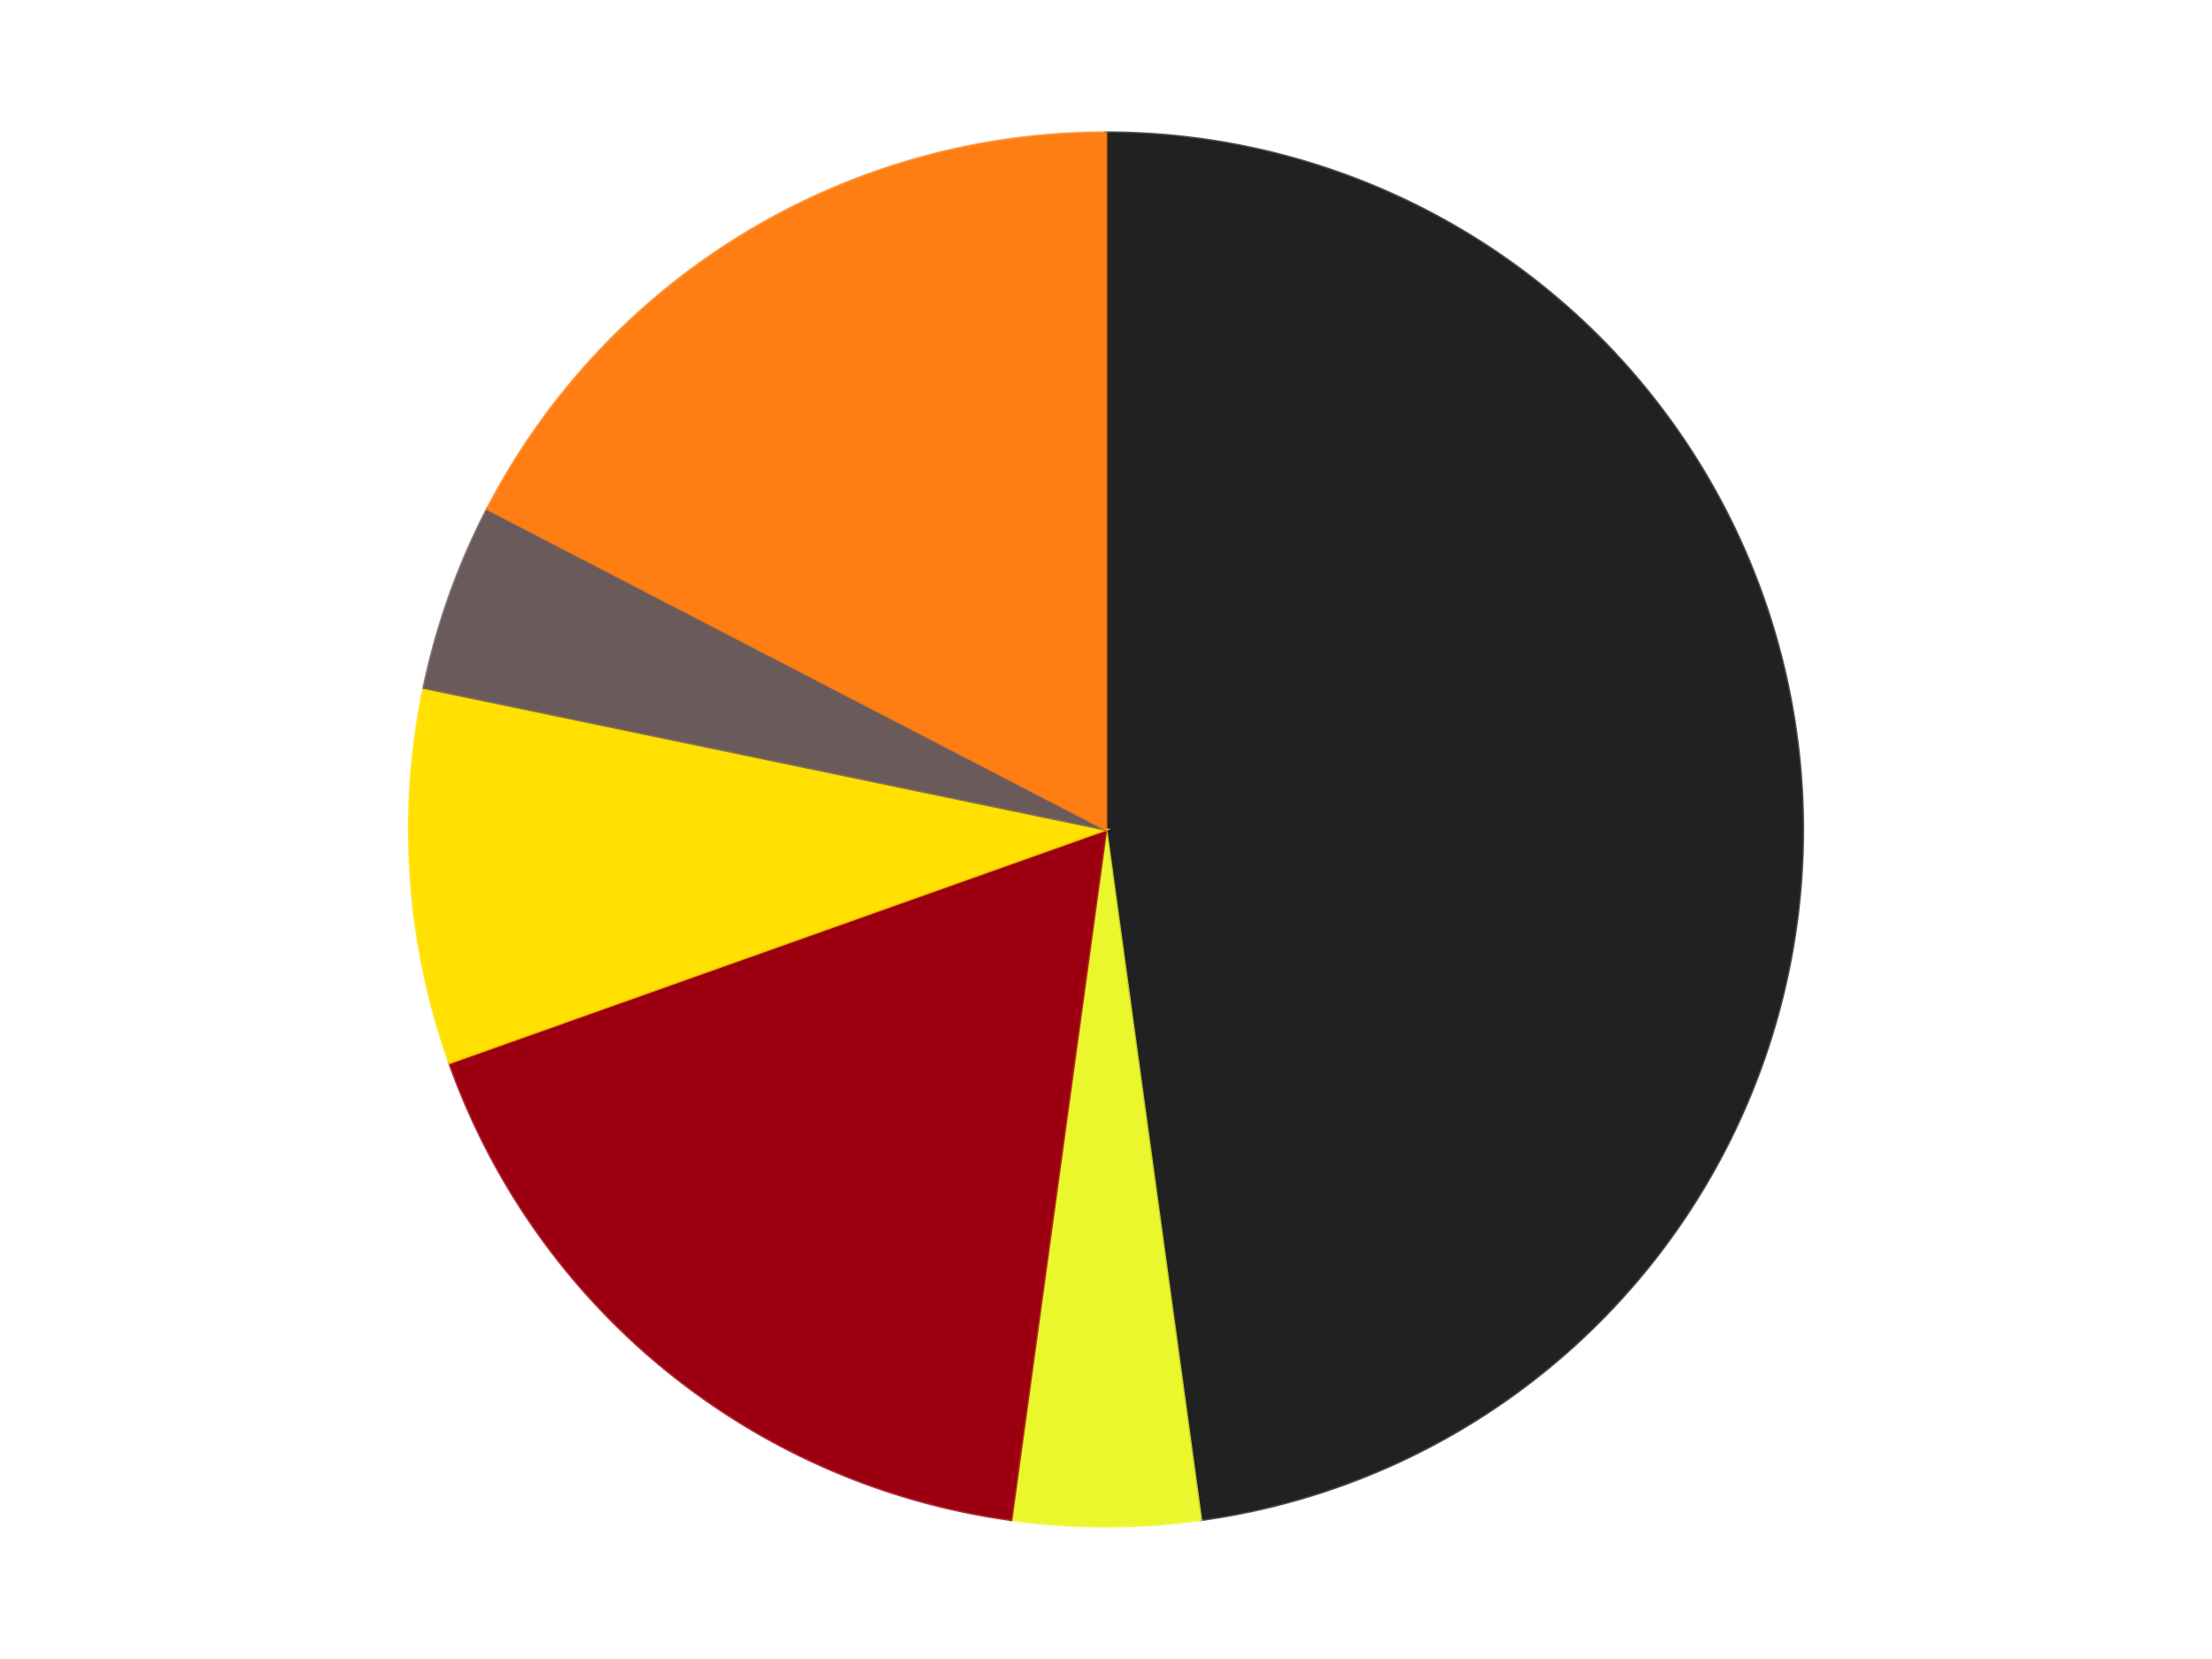
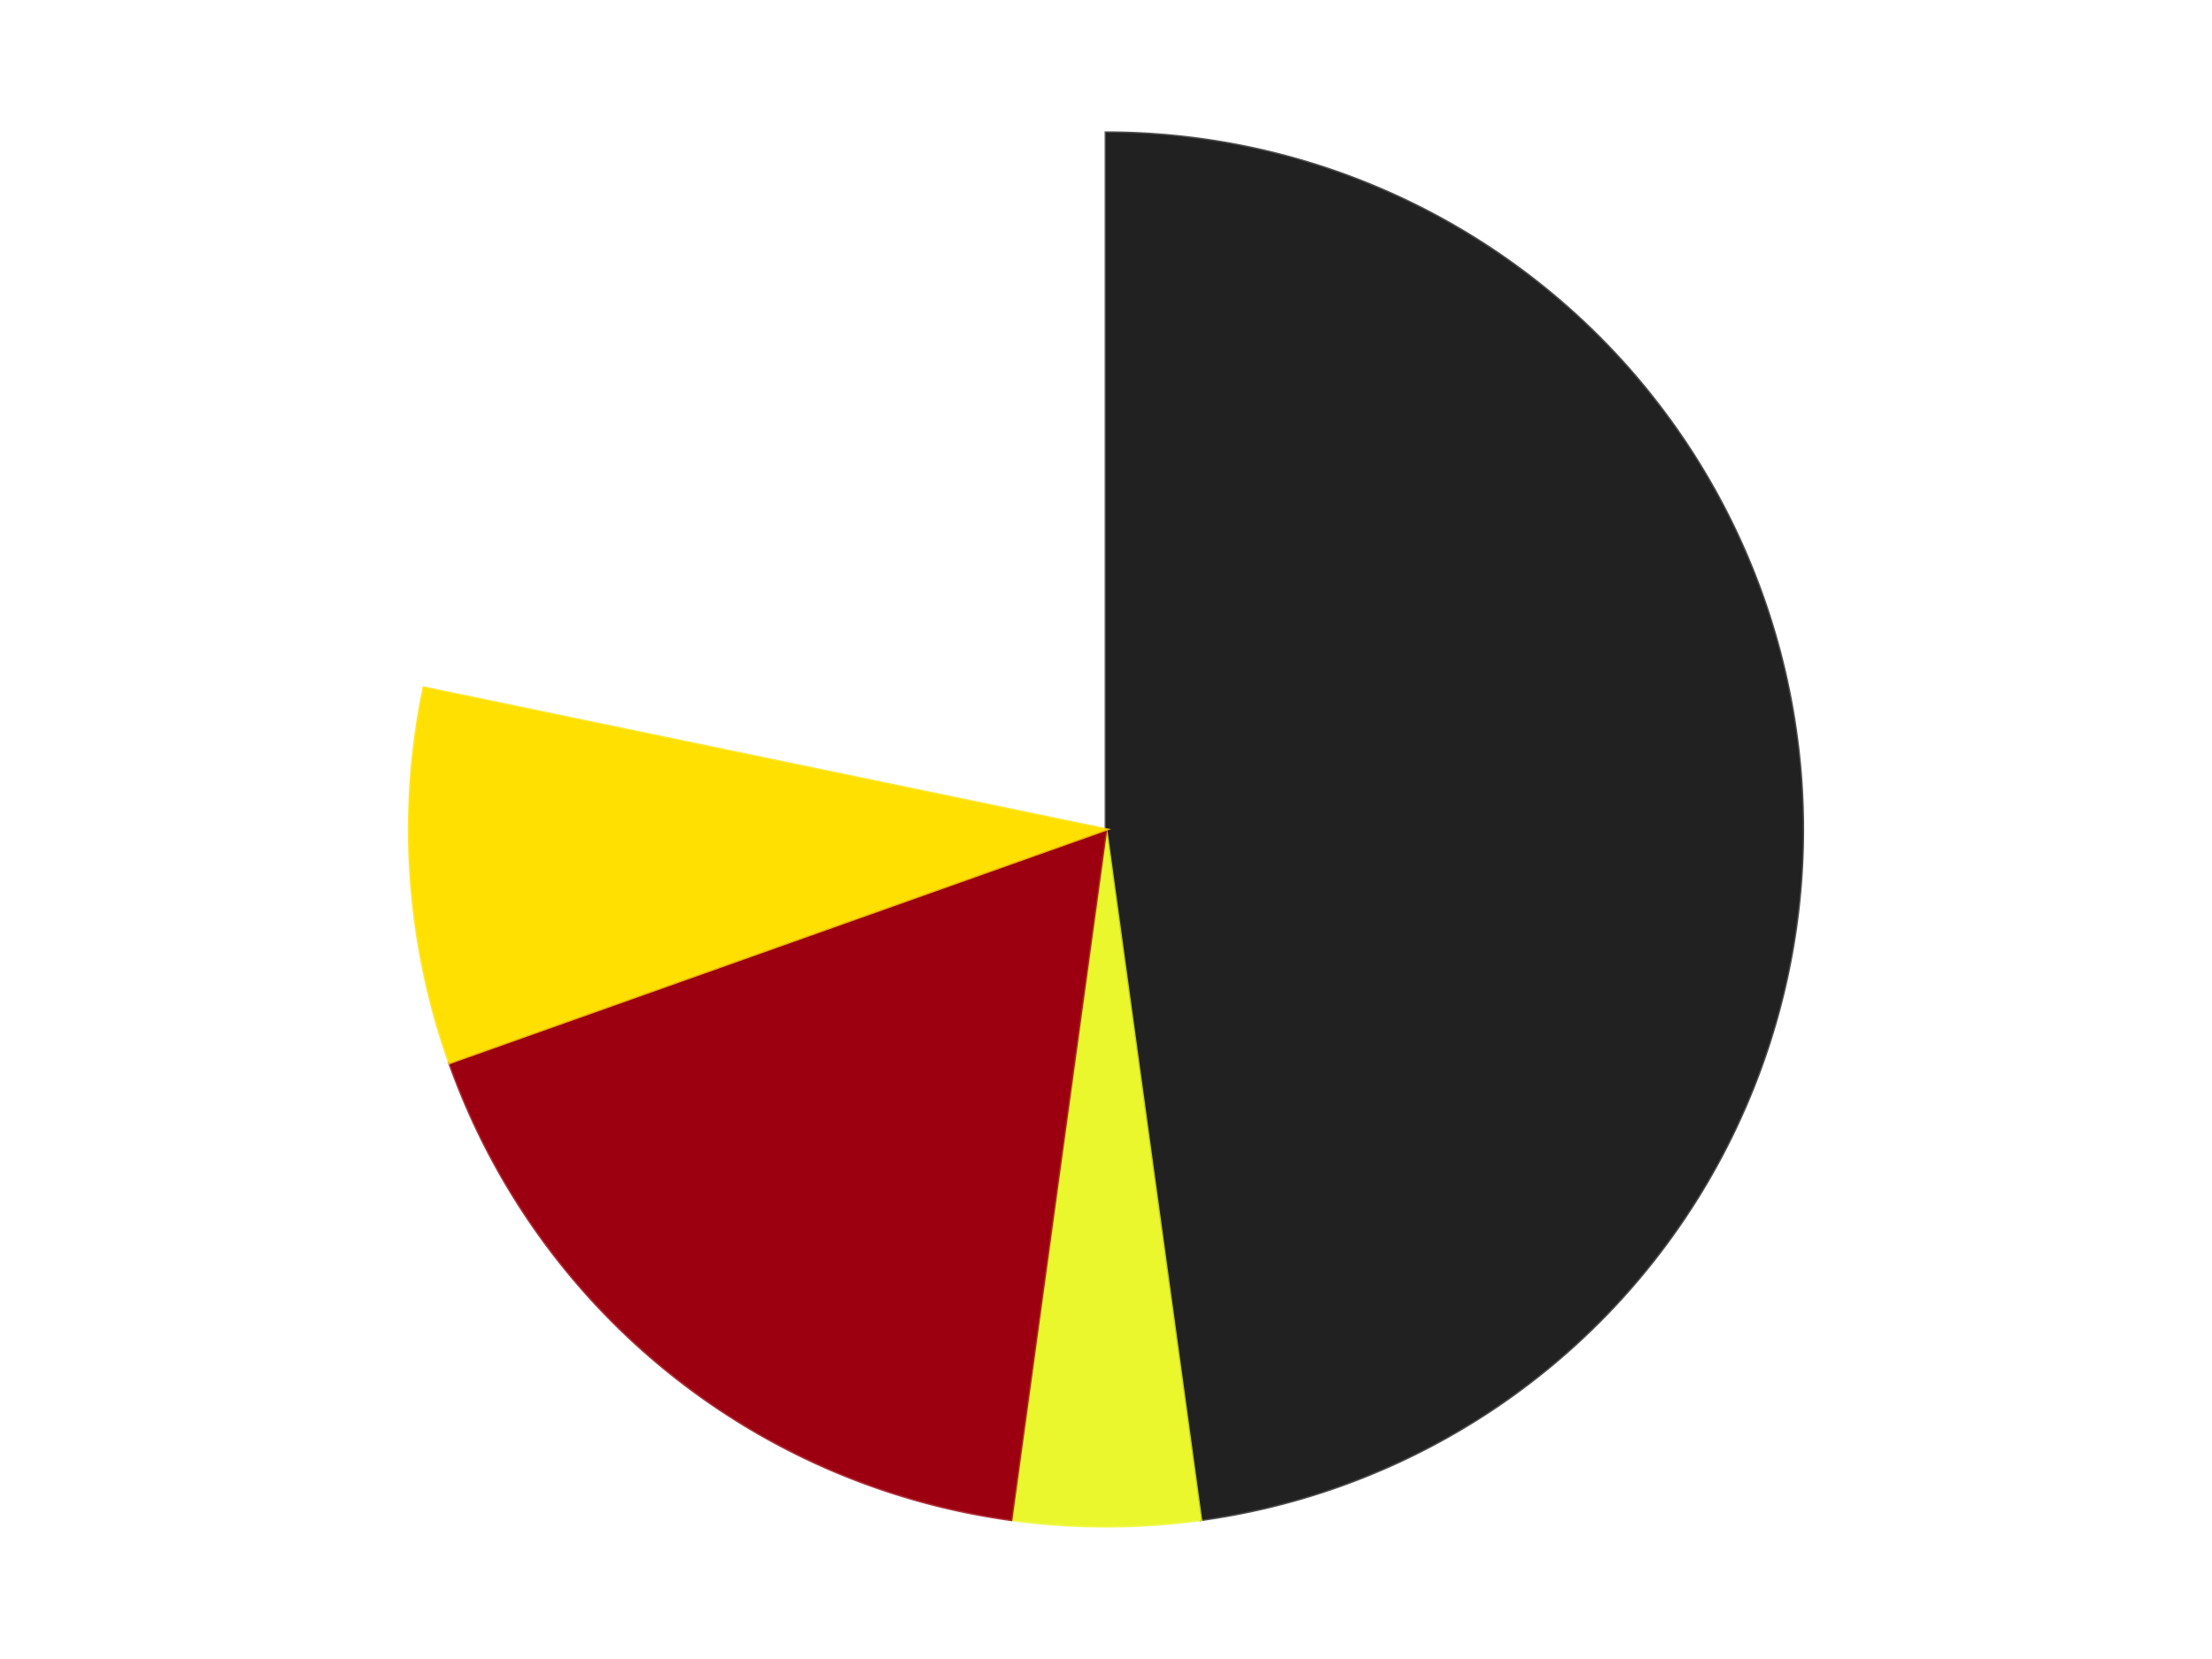
<svg xmlns="http://www.w3.org/2000/svg" xmlns:xlink="http://www.w3.org/1999/xlink" id="chart-336918b5-ce2a-4d14-9350-535781a58576" class="pygal-chart" viewBox="0 0 800 600">
  <defs>
    <style type="text/css">#chart-336918b5-ce2a-4d14-9350-535781a58576{-webkit-user-select:none;-webkit-font-smoothing:antialiased;font-family:Consolas,"Liberation Mono",Menlo,Courier,monospace}#chart-336918b5-ce2a-4d14-9350-535781a58576 .title{font-family:Consolas,"Liberation Mono",Menlo,Courier,monospace;font-size:16px}#chart-336918b5-ce2a-4d14-9350-535781a58576 .legends .legend text{font-family:Consolas,"Liberation Mono",Menlo,Courier,monospace;font-size:14px}#chart-336918b5-ce2a-4d14-9350-535781a58576 .axis text{font-family:Consolas,"Liberation Mono",Menlo,Courier,monospace;font-size:10px}#chart-336918b5-ce2a-4d14-9350-535781a58576 .axis text.major{font-family:Consolas,"Liberation Mono",Menlo,Courier,monospace;font-size:10px}#chart-336918b5-ce2a-4d14-9350-535781a58576 .text-overlay text.value{font-family:Consolas,"Liberation Mono",Menlo,Courier,monospace;font-size:16px}#chart-336918b5-ce2a-4d14-9350-535781a58576 .text-overlay text.label{font-family:Consolas,"Liberation Mono",Menlo,Courier,monospace;font-size:10px}#chart-336918b5-ce2a-4d14-9350-535781a58576 .tooltip{font-family:Consolas,"Liberation Mono",Menlo,Courier,monospace;font-size:14px}#chart-336918b5-ce2a-4d14-9350-535781a58576 text.no_data{font-family:Consolas,"Liberation Mono",Menlo,Courier,monospace;font-size:64px}
#chart-336918b5-ce2a-4d14-9350-535781a58576{background-color:transparent}#chart-336918b5-ce2a-4d14-9350-535781a58576 path,#chart-336918b5-ce2a-4d14-9350-535781a58576 line,#chart-336918b5-ce2a-4d14-9350-535781a58576 rect,#chart-336918b5-ce2a-4d14-9350-535781a58576 circle{-webkit-transition:150ms;-moz-transition:150ms;transition:150ms}#chart-336918b5-ce2a-4d14-9350-535781a58576 .graph &gt; .background{fill:transparent}#chart-336918b5-ce2a-4d14-9350-535781a58576 .plot &gt; .background{fill:transparent}#chart-336918b5-ce2a-4d14-9350-535781a58576 .graph{fill:rgba(0,0,0,.87)}#chart-336918b5-ce2a-4d14-9350-535781a58576 text.no_data{fill:rgba(0,0,0,1)}#chart-336918b5-ce2a-4d14-9350-535781a58576 .title{fill:rgba(0,0,0,1)}#chart-336918b5-ce2a-4d14-9350-535781a58576 .legends .legend text{fill:rgba(0,0,0,.87)}#chart-336918b5-ce2a-4d14-9350-535781a58576 .legends .legend:hover text{fill:rgba(0,0,0,1)}#chart-336918b5-ce2a-4d14-9350-535781a58576 .axis .line{stroke:rgba(0,0,0,1)}#chart-336918b5-ce2a-4d14-9350-535781a58576 .axis .guide.line{stroke:rgba(0,0,0,.54)}#chart-336918b5-ce2a-4d14-9350-535781a58576 .axis .major.line{stroke:rgba(0,0,0,.87)}#chart-336918b5-ce2a-4d14-9350-535781a58576 .axis text.major{fill:rgba(0,0,0,1)}#chart-336918b5-ce2a-4d14-9350-535781a58576 .axis.y .guides:hover .guide.line,#chart-336918b5-ce2a-4d14-9350-535781a58576 .line-graph .axis.x .guides:hover .guide.line,#chart-336918b5-ce2a-4d14-9350-535781a58576 .stackedline-graph .axis.x .guides:hover .guide.line,#chart-336918b5-ce2a-4d14-9350-535781a58576 .xy-graph .axis.x .guides:hover .guide.line{stroke:rgba(0,0,0,1)}#chart-336918b5-ce2a-4d14-9350-535781a58576 .axis .guides:hover text{fill:rgba(0,0,0,1)}#chart-336918b5-ce2a-4d14-9350-535781a58576 .reactive{fill-opacity:1.0;stroke-opacity:.8;stroke-width:1}#chart-336918b5-ce2a-4d14-9350-535781a58576 .ci{stroke:rgba(0,0,0,.87)}#chart-336918b5-ce2a-4d14-9350-535781a58576 .reactive.active,#chart-336918b5-ce2a-4d14-9350-535781a58576 .active .reactive{fill-opacity:0.6;stroke-opacity:.9;stroke-width:4}#chart-336918b5-ce2a-4d14-9350-535781a58576 .ci .reactive.active{stroke-width:1.5}#chart-336918b5-ce2a-4d14-9350-535781a58576 .series text{fill:rgba(0,0,0,1)}#chart-336918b5-ce2a-4d14-9350-535781a58576 .tooltip rect{fill:transparent;stroke:rgba(0,0,0,1);-webkit-transition:opacity 150ms;-moz-transition:opacity 150ms;transition:opacity 150ms}#chart-336918b5-ce2a-4d14-9350-535781a58576 .tooltip .label{fill:rgba(0,0,0,.87)}#chart-336918b5-ce2a-4d14-9350-535781a58576 .tooltip .label{fill:rgba(0,0,0,.87)}#chart-336918b5-ce2a-4d14-9350-535781a58576 .tooltip .legend{font-size:.8em;fill:rgba(0,0,0,.54)}#chart-336918b5-ce2a-4d14-9350-535781a58576 .tooltip .x_label{font-size:.6em;fill:rgba(0,0,0,1)}#chart-336918b5-ce2a-4d14-9350-535781a58576 .tooltip .xlink{font-size:.5em;text-decoration:underline}#chart-336918b5-ce2a-4d14-9350-535781a58576 .tooltip .value{font-size:1.5em}#chart-336918b5-ce2a-4d14-9350-535781a58576 .bound{font-size:.5em}#chart-336918b5-ce2a-4d14-9350-535781a58576 .max-value{font-size:.75em;fill:rgba(0,0,0,.54)}#chart-336918b5-ce2a-4d14-9350-535781a58576 .map-element{fill:transparent;stroke:rgba(0,0,0,.54) !important}#chart-336918b5-ce2a-4d14-9350-535781a58576 .map-element .reactive{fill-opacity:inherit;stroke-opacity:inherit}#chart-336918b5-ce2a-4d14-9350-535781a58576 .color-0,#chart-336918b5-ce2a-4d14-9350-535781a58576 .color-0 a:visited{stroke:#F44336;fill:#F44336}#chart-336918b5-ce2a-4d14-9350-535781a58576 .color-1,#chart-336918b5-ce2a-4d14-9350-535781a58576 .color-1 a:visited{stroke:#3F51B5;fill:#3F51B5}#chart-336918b5-ce2a-4d14-9350-535781a58576 .color-2,#chart-336918b5-ce2a-4d14-9350-535781a58576 .color-2 a:visited{stroke:#009688;fill:#009688}#chart-336918b5-ce2a-4d14-9350-535781a58576 .color-3,#chart-336918b5-ce2a-4d14-9350-535781a58576 .color-3 a:visited{stroke:#FFC107;fill:#FFC107}#chart-336918b5-ce2a-4d14-9350-535781a58576 .color-4,#chart-336918b5-ce2a-4d14-9350-535781a58576 .color-4 a:visited{stroke:#FF5722;fill:#FF5722}#chart-336918b5-ce2a-4d14-9350-535781a58576 .color-5,#chart-336918b5-ce2a-4d14-9350-535781a58576 .color-5 a:visited{stroke:#9C27B0;fill:#9C27B0}#chart-336918b5-ce2a-4d14-9350-535781a58576 .text-overlay .color-0 text{fill:black}#chart-336918b5-ce2a-4d14-9350-535781a58576 .text-overlay .color-1 text{fill:black}#chart-336918b5-ce2a-4d14-9350-535781a58576 .text-overlay .color-2 text{fill:black}#chart-336918b5-ce2a-4d14-9350-535781a58576 .text-overlay .color-3 text{fill:black}#chart-336918b5-ce2a-4d14-9350-535781a58576 .text-overlay .color-4 text{fill:black}#chart-336918b5-ce2a-4d14-9350-535781a58576 .text-overlay .color-5 text{fill:black}
#chart-336918b5-ce2a-4d14-9350-535781a58576 text.no_data{text-anchor:middle}#chart-336918b5-ce2a-4d14-9350-535781a58576 .guide.line{fill:none}#chart-336918b5-ce2a-4d14-9350-535781a58576 .centered{text-anchor:middle}#chart-336918b5-ce2a-4d14-9350-535781a58576 .title{text-anchor:middle}#chart-336918b5-ce2a-4d14-9350-535781a58576 .legends .legend text{fill-opacity:1}#chart-336918b5-ce2a-4d14-9350-535781a58576 .axis.x text{text-anchor:middle}#chart-336918b5-ce2a-4d14-9350-535781a58576 .axis.x:not(.web) text[transform]{text-anchor:start}#chart-336918b5-ce2a-4d14-9350-535781a58576 .axis.x:not(.web) text[transform].backwards{text-anchor:end}#chart-336918b5-ce2a-4d14-9350-535781a58576 .axis.y text{text-anchor:end}#chart-336918b5-ce2a-4d14-9350-535781a58576 .axis.y text[transform].backwards{text-anchor:start}#chart-336918b5-ce2a-4d14-9350-535781a58576 .axis.y2 text{text-anchor:start}#chart-336918b5-ce2a-4d14-9350-535781a58576 .axis.y2 text[transform].backwards{text-anchor:end}#chart-336918b5-ce2a-4d14-9350-535781a58576 .axis .guide.line{stroke-dasharray:4,4;stroke:black}#chart-336918b5-ce2a-4d14-9350-535781a58576 .axis .major.guide.line{stroke-dasharray:6,6;stroke:black}#chart-336918b5-ce2a-4d14-9350-535781a58576 .horizontal .axis.y .guide.line,#chart-336918b5-ce2a-4d14-9350-535781a58576 .horizontal .axis.y2 .guide.line,#chart-336918b5-ce2a-4d14-9350-535781a58576 .vertical .axis.x .guide.line{opacity:0}#chart-336918b5-ce2a-4d14-9350-535781a58576 .horizontal .axis.always_show .guide.line,#chart-336918b5-ce2a-4d14-9350-535781a58576 .vertical .axis.always_show .guide.line{opacity:1 !important}#chart-336918b5-ce2a-4d14-9350-535781a58576 .axis.y .guides:hover .guide.line,#chart-336918b5-ce2a-4d14-9350-535781a58576 .axis.y2 .guides:hover .guide.line,#chart-336918b5-ce2a-4d14-9350-535781a58576 .axis.x .guides:hover .guide.line{opacity:1}#chart-336918b5-ce2a-4d14-9350-535781a58576 .axis .guides:hover text{opacity:1}#chart-336918b5-ce2a-4d14-9350-535781a58576 .nofill{fill:none}#chart-336918b5-ce2a-4d14-9350-535781a58576 .subtle-fill{fill-opacity:.2}#chart-336918b5-ce2a-4d14-9350-535781a58576 .dot{stroke-width:1px;fill-opacity:1;stroke-opacity:1}#chart-336918b5-ce2a-4d14-9350-535781a58576 .dot.active{stroke-width:5px}#chart-336918b5-ce2a-4d14-9350-535781a58576 .dot.negative{fill:transparent}#chart-336918b5-ce2a-4d14-9350-535781a58576 text,#chart-336918b5-ce2a-4d14-9350-535781a58576 tspan{stroke:none !important}#chart-336918b5-ce2a-4d14-9350-535781a58576 .series text.active{opacity:1}#chart-336918b5-ce2a-4d14-9350-535781a58576 .tooltip rect{fill-opacity:.95;stroke-width:.5}#chart-336918b5-ce2a-4d14-9350-535781a58576 .tooltip text{fill-opacity:1}#chart-336918b5-ce2a-4d14-9350-535781a58576 .showable{visibility:hidden}#chart-336918b5-ce2a-4d14-9350-535781a58576 .showable.shown{visibility:visible}#chart-336918b5-ce2a-4d14-9350-535781a58576 .gauge-background{fill:rgba(229,229,229,1);stroke:none}#chart-336918b5-ce2a-4d14-9350-535781a58576 .bg-lines{stroke:transparent;stroke-width:2px}</style>
    <script type="text/javascript">window.pygal = window.pygal || {};window.pygal.config = window.pygal.config || {};window.pygal.config['336918b5-ce2a-4d14-9350-535781a58576'] = {"allow_interruptions": false, "box_mode": "extremes", "classes": ["pygal-chart"], "css": ["file://style.css", "file://graph.css"], "defs": [], "disable_xml_declaration": false, "dots_size": 2.5, "dynamic_print_values": false, "explicit_size": false, "fill": false, "force_uri_protocol": "https", "formatter": null, "half_pie": false, "height": 600, "include_x_axis": false, "inner_radius": 0, "interpolate": null, "interpolation_parameters": {}, "interpolation_precision": 250, "inverse_y_axis": false, "js": ["//kozea.github.io/pygal.js/2.0.x/pygal-tooltips.min.js"], "legend_at_bottom": false, "legend_at_bottom_columns": null, "legend_box_size": 12, "logarithmic": false, "margin": 20, "margin_bottom": null, "margin_left": null, "margin_right": null, "margin_top": null, "max_scale": 16, "min_scale": 4, "missing_value_fill_truncation": "x", "no_data_text": "No data", "no_prefix": false, "order_min": null, "pretty_print": false, "print_labels": false, "print_values": false, "print_values_position": "center", "print_zeroes": true, "range": null, "rounded_bars": null, "secondary_range": null, "show_dots": true, "show_legend": false, "show_minor_x_labels": true, "show_minor_y_labels": true, "show_only_major_dots": false, "show_x_guides": false, "show_x_labels": true, "show_y_guides": true, "show_y_labels": true, "spacing": 10, "stack_from_top": false, "strict": false, "stroke": true, "stroke_style": null, "style": {"background": "transparent", "ci_colors": [], "colors": ["#F44336", "#3F51B5", "#009688", "#FFC107", "#FF5722", "#9C27B0", "#03A9F4", "#8BC34A", "#FF9800", "#E91E63", "#2196F3", "#4CAF50", "#FFEB3B", "#673AB7", "#00BCD4", "#CDDC39", "#9E9E9E", "#607D8B"], "dot_opacity": "1", "font_family": "Consolas, \"Liberation Mono\", Menlo, Courier, monospace", "foreground": "rgba(0, 0, 0, .87)", "foreground_strong": "rgba(0, 0, 0, 1)", "foreground_subtle": "rgba(0, 0, 0, .54)", "guide_stroke_color": "black", "guide_stroke_dasharray": "4,4", "label_font_family": "Consolas, \"Liberation Mono\", Menlo, Courier, monospace", "label_font_size": 10, "legend_font_family": "Consolas, \"Liberation Mono\", Menlo, Courier, monospace", "legend_font_size": 14, "major_guide_stroke_color": "black", "major_guide_stroke_dasharray": "6,6", "major_label_font_family": "Consolas, \"Liberation Mono\", Menlo, Courier, monospace", "major_label_font_size": 10, "no_data_font_family": "Consolas, \"Liberation Mono\", Menlo, Courier, monospace", "no_data_font_size": 64, "opacity": "1.0", "opacity_hover": "0.6", "plot_background": "transparent", "stroke_opacity": ".8", "stroke_opacity_hover": ".9", "stroke_width": "1", "stroke_width_hover": "4", "title_font_family": "Consolas, \"Liberation Mono\", Menlo, Courier, monospace", "title_font_size": 16, "tooltip_font_family": "Consolas, \"Liberation Mono\", Menlo, Courier, monospace", "tooltip_font_size": 14, "transition": "150ms", "value_background": "rgba(229, 229, 229, 1)", "value_colors": [], "value_font_family": "Consolas, \"Liberation Mono\", Menlo, Courier, monospace", "value_font_size": 16, "value_label_font_family": "Consolas, \"Liberation Mono\", Menlo, Courier, monospace", "value_label_font_size": 10}, "title": null, "tooltip_border_radius": 0, "tooltip_fancy_mode": true, "truncate_label": null, "truncate_legend": null, "width": 800, "x_label_rotation": 0, "x_labels": null, "x_labels_major": null, "x_labels_major_count": null, "x_labels_major_every": null, "x_title": null, "xrange": null, "y_label_rotation": 0, "y_labels": null, "y_labels_major": null, "y_labels_major_count": null, "y_labels_major_every": null, "y_title": null, "zero": 0, "legends": ["Black", "Trans-Yellow", "Trans-Red", "Yellow", "Dark Gray", "Orange"]}</script>
    <script type="text/javascript" xlink:href="https://kozea.github.io/pygal.js/2.0.x/pygal-tooltips.min.js" />
  </defs>
  <title>Pygal</title>
  <g class="graph pie-graph vertical">
    <rect x="0" y="0" width="800" height="600" class="background" />
    <g transform="translate(20, 20)" class="plot">
      <rect x="0" y="0" width="760" height="560" class="background" />
      <g class="series serie-0 color-0">
        <g class="slices">
          <g class="slice" style="fill: #212121; stroke: #212121">
            <path d="M380 28 A252 252 0 0 1 414.314 529.653 L380 280 A0 0 0 0 0 380 280 z" class="slice reactive tooltip-trigger" />
            <desc class="value">11</desc>
            <desc class="x centered">505.70626491800795</desc>
            <desc class="y centered">271.4014559160515</desc>
          </g>
        </g>
      </g>
      <g class="series serie-1 color-1">
        <g class="slices">
          <g class="slice" style="fill: #EBF72D; stroke: #EBF72D">
            <path d="M414.314 529.653 A252 252 0 0 1 345.686 529.653 L380 280 A0 0 0 0 0 380 280 z" class="slice reactive tooltip-trigger" />
            <desc class="value">1</desc>
            <desc class="x centered">380.0</desc>
            <desc class="y centered">406.0</desc>
          </g>
        </g>
      </g>
      <g class="series serie-2 color-2">
        <g class="slices">
          <g class="slice" style="fill: #9C0010; stroke: #9C0010">
            <path d="M345.686 529.653 A252 252 0 0 1 142.55 364.39 L380 280 A0 0 0 0 0 380 280 z" class="slice reactive tooltip-trigger" />
            <desc class="value">4</desc>
            <desc class="x centered">300.48291901491734</desc>
            <desc class="y centered">377.7396226287569</desc>
          </g>
        </g>
      </g>
      <g class="series serie-3 color-3">
        <g class="slices">
          <g class="slice" style="fill: #FFE001; stroke: #FFE001">
            <path d="M142.55 364.39 A252 252 0 0 1 133.271 228.729 L380 280 A0 0 0 0 0 380 280 z" class="slice reactive tooltip-trigger" />
            <desc class="value">2</desc>
            <desc class="x centered">254.29373508199205</desc>
            <desc class="y centered">288.5985440839486</desc>
          </g>
        </g>
      </g>
      <g class="series serie-4 color-4">
        <g class="slices">
          <g class="slice" style="fill: #6B5A5A; stroke: #6B5A5A">
-             <path d="M133.271 228.729 A252 252 0 0 1 156.253 164.064 L380 280 A0 0 0 0 0 380 280 z" class="slice reactive tooltip-trigger" />
            <desc class="value">1</desc>
            <desc class="x centered">261.2751238130286</desc>
            <desc class="y centered">237.80516886645574</desc>
          </g>
        </g>
      </g>
      <g class="series serie-5 color-5">
        <g class="slices">
          <g class="slice" style="fill: #FF7E14; stroke: #FF7E14">
-             <path d="M156.253 164.064 A252 252 0 0 1 380 28 L380 280 A0 0 0 0 0 380 280 z" class="slice reactive tooltip-trigger" />
            <desc class="value">4</desc>
            <desc class="x centered">314.5324222955353</desc>
            <desc class="y centered">172.3431550271425</desc>
          </g>
        </g>
      </g>
    </g>
    <g class="titles" />
    <g transform="translate(20, 20)" class="plot overlay">
      <g class="series serie-0 color-0" />
      <g class="series serie-1 color-1" />
      <g class="series serie-2 color-2" />
      <g class="series serie-3 color-3" />
      <g class="series serie-4 color-4" />
      <g class="series serie-5 color-5" />
    </g>
    <g transform="translate(20, 20)" class="plot text-overlay">
      <g class="series serie-0 color-0" />
      <g class="series serie-1 color-1" />
      <g class="series serie-2 color-2" />
      <g class="series serie-3 color-3" />
      <g class="series serie-4 color-4" />
      <g class="series serie-5 color-5" />
    </g>
    <g transform="translate(20, 20)" class="plot tooltip-overlay">
      <g transform="translate(0 0)" style="opacity: 0" class="tooltip">
        <rect rx="0" ry="0" width="0" height="0" class="tooltip-box" />
        <g class="text" />
      </g>
    </g>
  </g>
</svg>